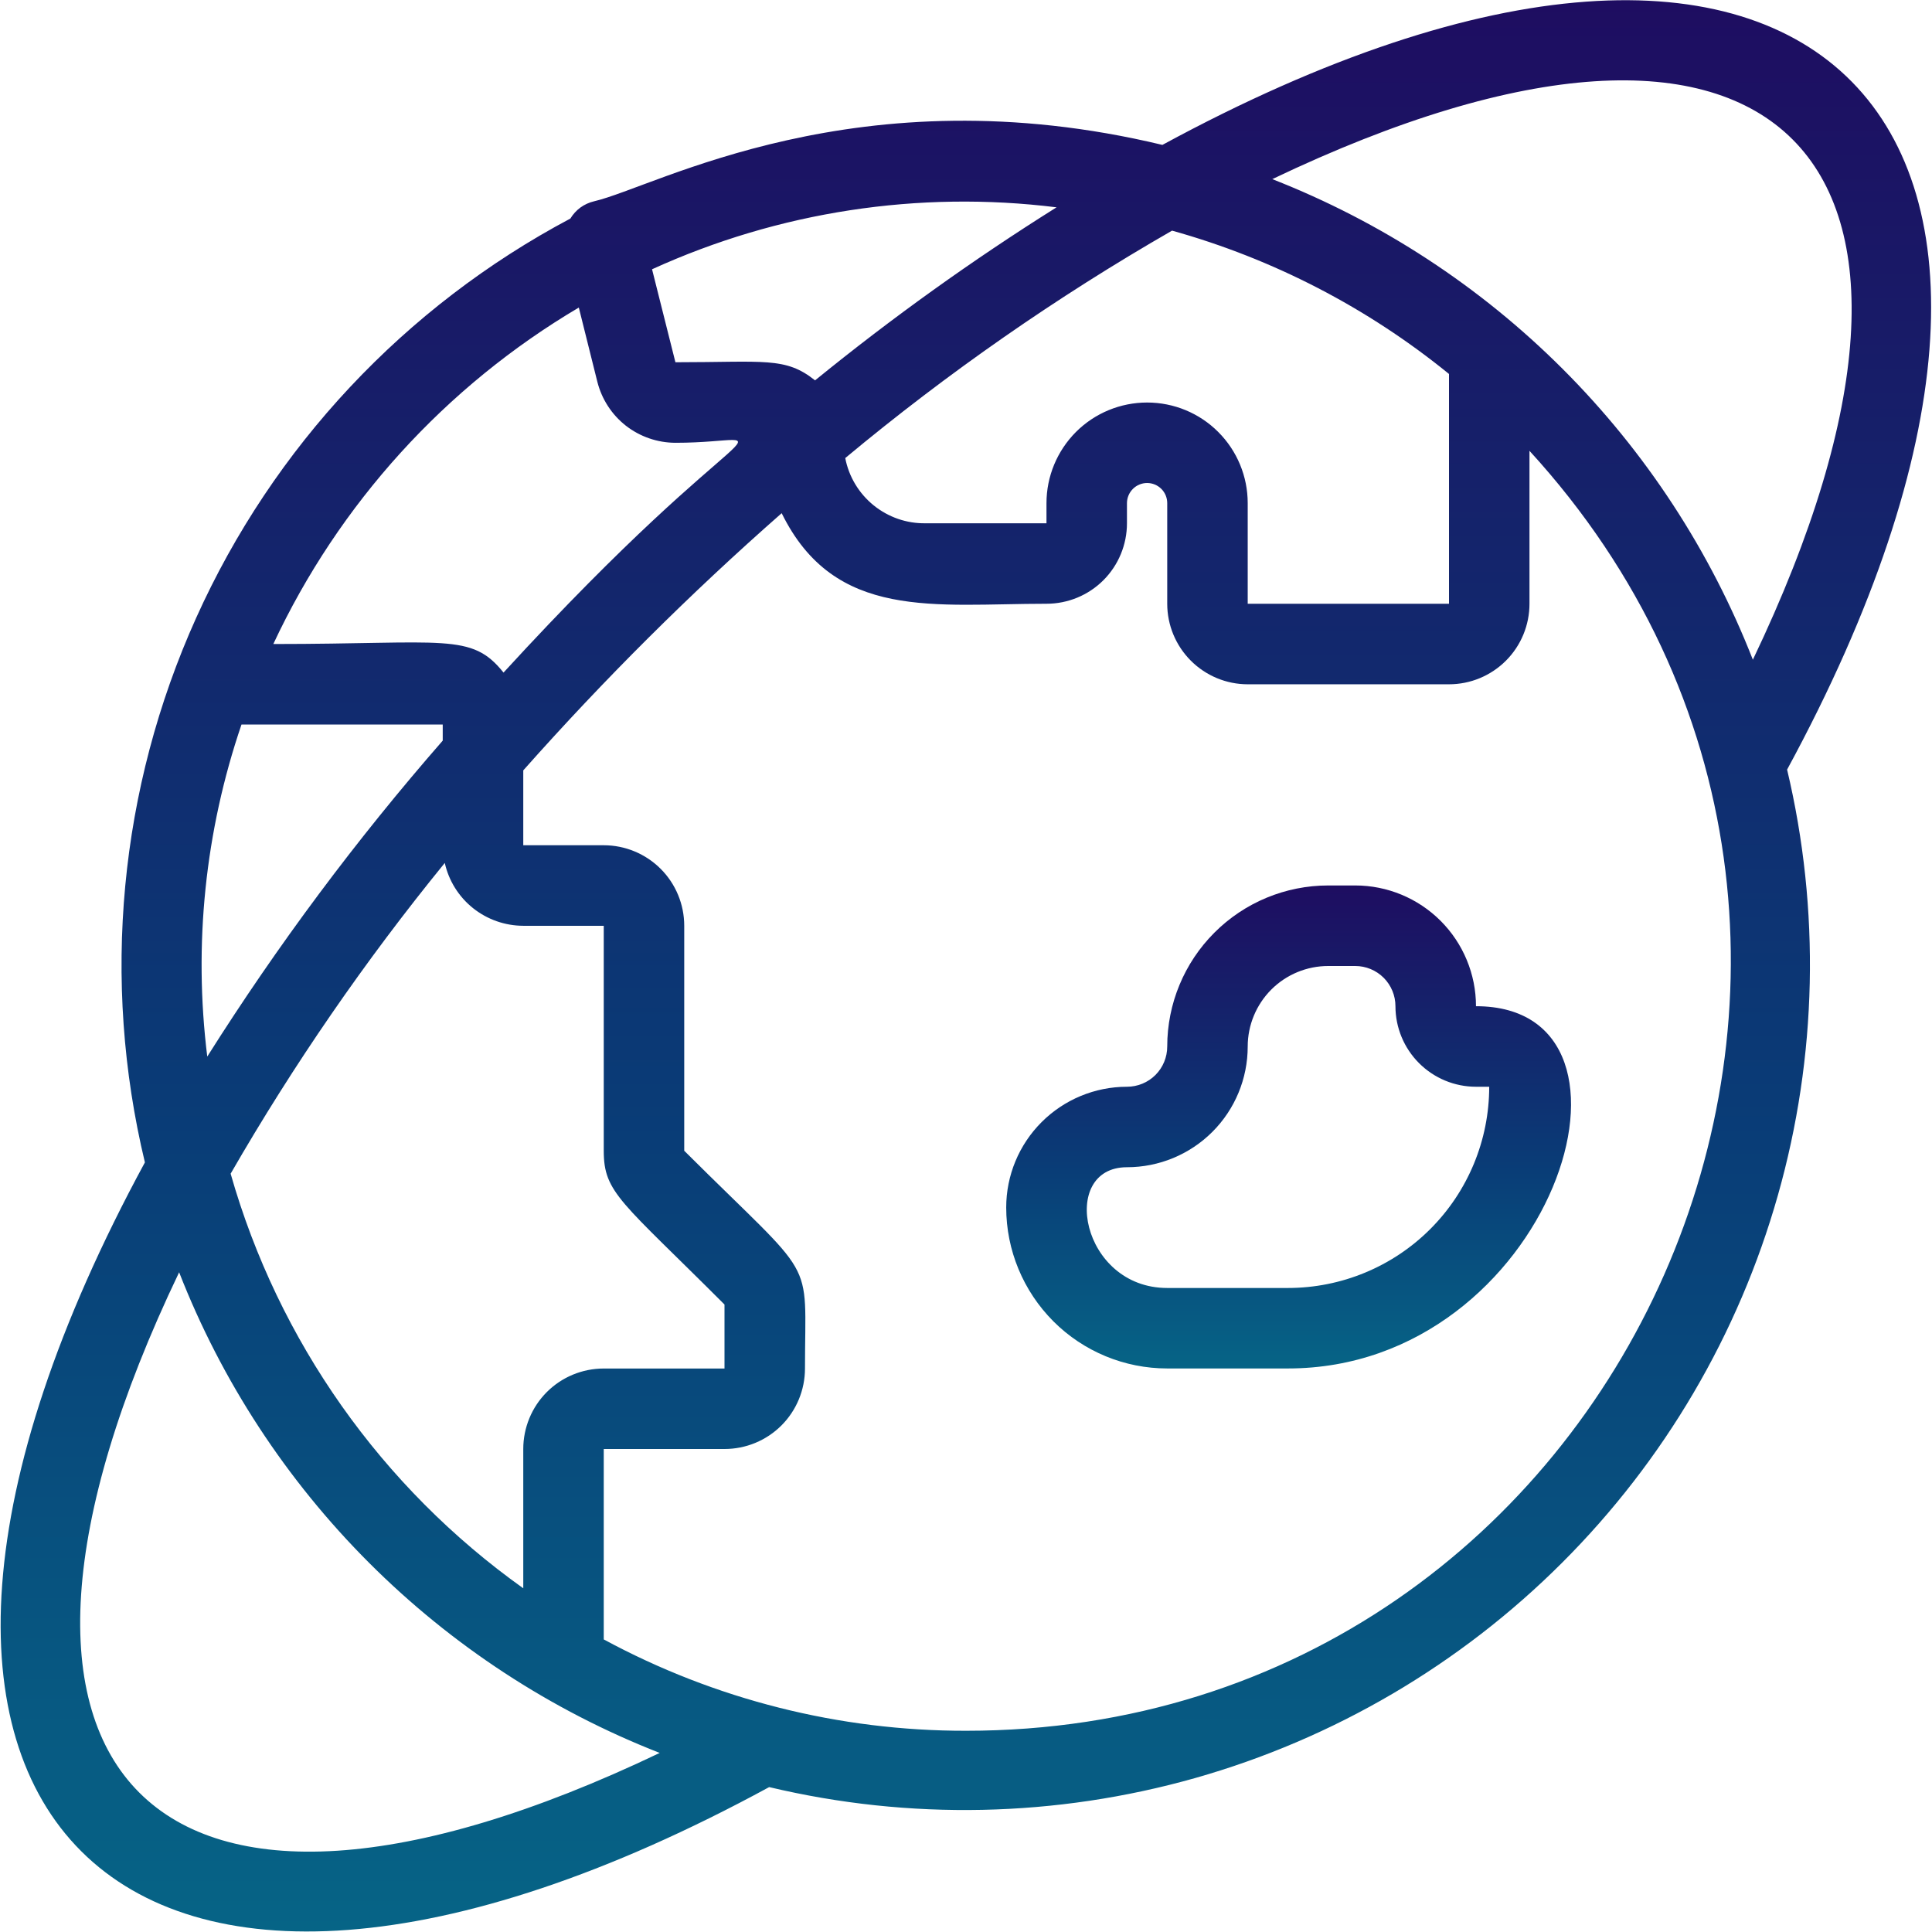
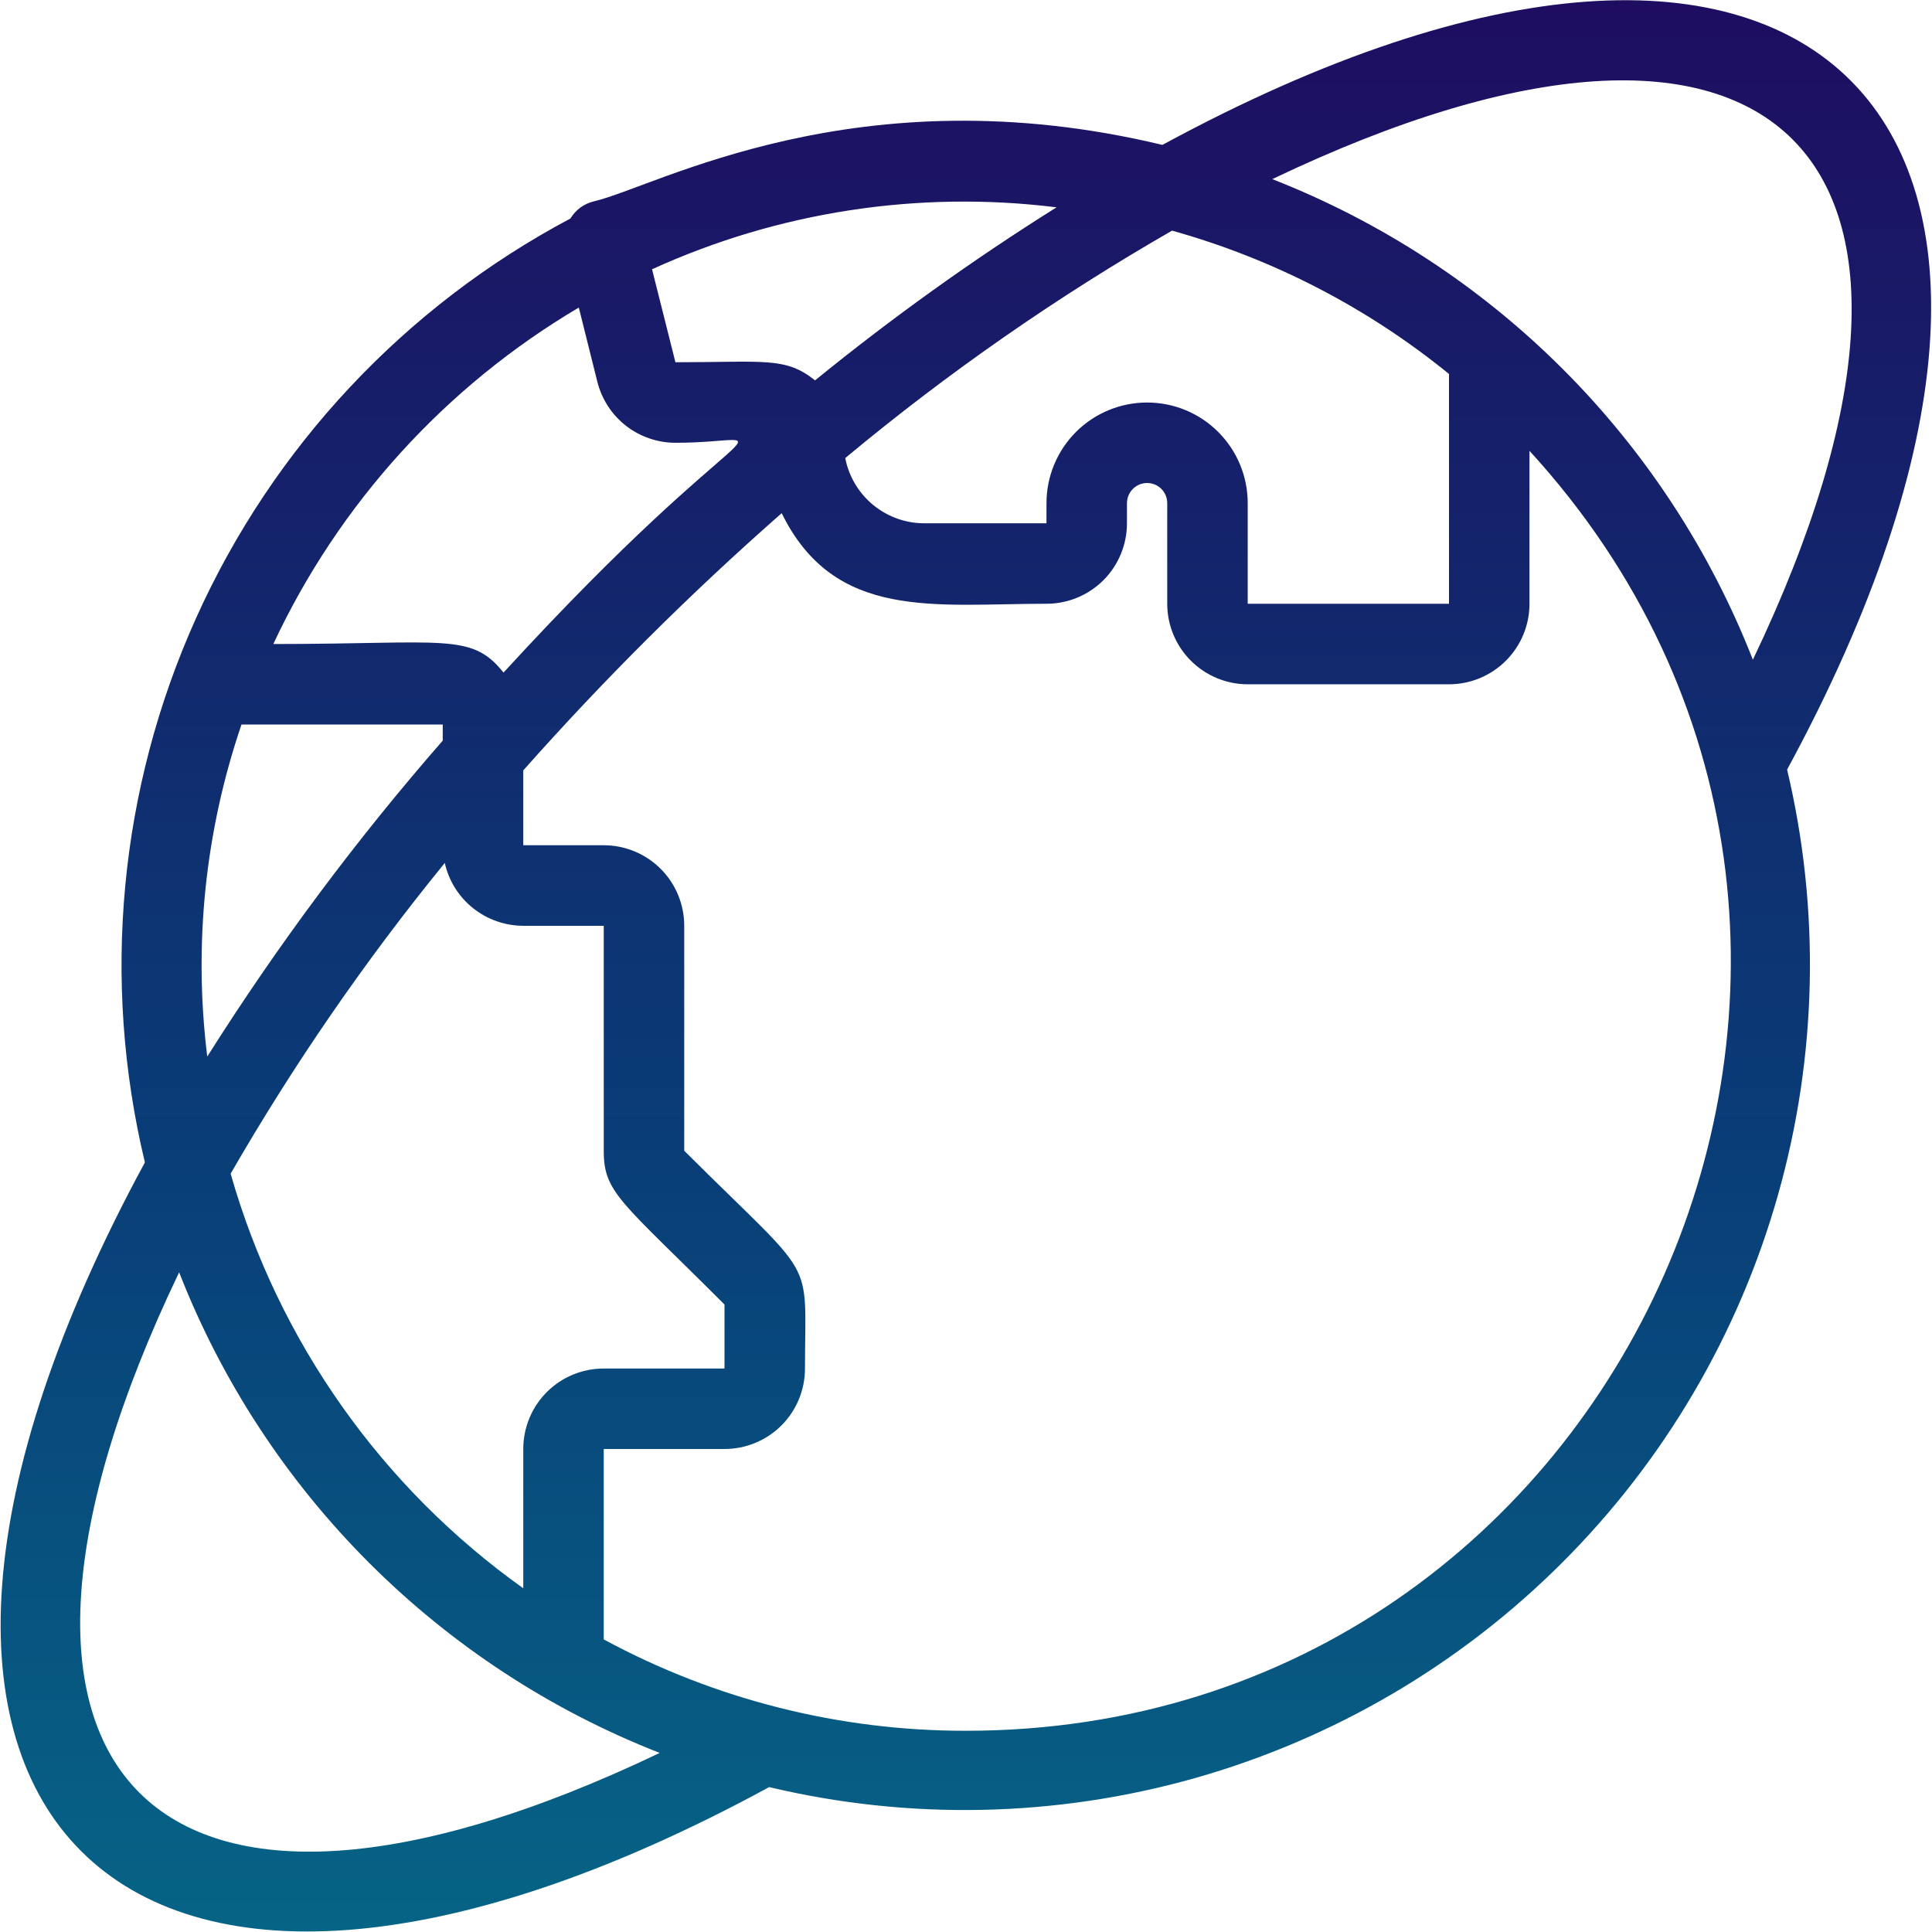
<svg xmlns="http://www.w3.org/2000/svg" width="32" height="32" viewBox="0 0 32 32" fill="none">
  <g clip-path="url(#clip0_18_3395)">
-     <path d="M24.447 16.666C24.447 16.136 24.236 15.627 23.861 15.252C23.486 14.877 22.977 14.666 22.447 14.666H22C21.293 14.666 20.614 14.947 20.114 15.448C19.614 15.948 19.333 16.626 19.333 17.333C19.333 17.51 19.263 17.68 19.138 17.805C19.013 17.93 18.843 18 18.666 18C18.136 18 17.627 18.211 17.252 18.586C16.877 18.961 16.666 19.469 16.666 20C16.666 20.707 16.948 21.385 17.448 21.886C17.948 22.386 18.626 22.666 19.333 22.666H21.333C25.7 22.666 27.62 16.666 24.447 16.666ZM21.333 21.333H19.333C17.907 21.333 17.533 19.333 18.666 19.333C19.197 19.333 19.706 19.122 20.081 18.747C20.456 18.372 20.666 17.864 20.666 17.333C20.666 16.98 20.807 16.64 21.057 16.39C21.307 16.14 21.646 16 22 16H22.447C22.623 16 22.793 16.07 22.918 16.195C23.043 16.32 23.113 16.49 23.113 16.666C23.113 17.02 23.254 17.359 23.504 17.609C23.754 17.859 24.093 18 24.447 18H24.666C24.666 18.884 24.315 19.732 23.69 20.357C23.065 20.982 22.217 21.333 21.333 21.333Z" fill="url(#paint0_linear_18_3395)" />
    <path d="M19.253 2.4C14.2 1.187 10.873 3.094 9.84 3.334C9.759 3.353 9.682 3.388 9.614 3.437C9.547 3.486 9.49 3.549 9.447 3.62C6.705 5.076 4.525 7.402 3.25 10.232C1.974 13.062 1.675 16.235 2.4 19.253C-3.453 30.047 2 35.44 12.74 29.6C15.065 30.153 17.492 30.101 19.792 29.451C22.091 28.799 24.186 27.571 25.876 25.881C27.566 24.192 28.796 22.098 29.447 19.799C30.099 17.5 30.152 15.072 29.6 12.747C35.4 2.06 30.113 -3.493 19.253 2.4ZM29.033 10.927C28.327 9.123 27.256 7.484 25.886 6.114C24.516 4.744 22.877 3.673 21.073 2.967C29.44 -1.033 33.033 2.56 29.033 10.927ZM19 6.667C18.558 6.667 18.134 6.842 17.821 7.155C17.509 7.468 17.333 7.891 17.333 8.334V8.667H15.333C15.019 8.673 14.714 8.567 14.47 8.37C14.226 8.172 14.059 7.895 14 7.587C15.692 6.178 17.504 4.917 19.413 3.82C21.089 4.288 22.65 5.096 24 6.194V10H20.666V8.334C20.666 7.891 20.491 7.468 20.178 7.155C19.866 6.842 19.442 6.667 19 6.667ZM17.5 3.434C16.109 4.306 14.773 5.264 13.5 6.3C13.007 5.907 12.666 6 11.187 6L10.8 4.46C12.895 3.505 15.215 3.15 17.5 3.434ZM9.587 5.094L9.893 6.32C9.965 6.609 10.131 6.866 10.365 7.05C10.6 7.233 10.889 7.333 11.187 7.334C13.08 7.334 12.52 6.58 8.34 11.14C7.807 10.473 7.38 10.667 4.527 10.667C5.614 8.342 7.378 6.4 9.587 5.094ZM8.667 15.334H10V19.06C10 19.76 10.287 19.893 12 21.607V22.667H10C9.646 22.667 9.307 22.807 9.057 23.057C8.807 23.307 8.667 23.647 8.667 24V26.307C6.319 24.634 4.61 22.213 3.82 19.44C4.862 17.632 6.048 15.911 7.367 14.293C7.433 14.589 7.598 14.852 7.834 15.041C8.071 15.23 8.364 15.333 8.667 15.334ZM3.433 17.5C3.203 15.648 3.397 13.767 4 12H7.333V12.267C5.9 13.908 4.596 15.657 3.433 17.5ZM2.967 21.073C3.672 22.878 4.744 24.516 6.114 25.886C7.484 27.256 9.122 28.328 10.927 29.034C2.56 33.033 -1.04 29.44 2.967 21.073ZM16 28.667C13.905 28.67 11.843 28.15 10 27.154V24H12C12.354 24 12.693 23.86 12.943 23.61C13.193 23.36 13.333 23.02 13.333 22.667C13.333 20.753 13.56 21.28 11.333 19.06V15.334C11.333 14.98 11.193 14.641 10.943 14.391C10.693 14.141 10.354 14 10 14H8.667V12.76C10.004 11.253 11.433 9.83 12.947 8.5C13.826 10.287 15.48 10 17.333 10C17.687 10 18.026 9.86 18.276 9.61C18.526 9.36 18.666 9.02 18.666 8.667V8.334C18.666 8.245 18.702 8.16 18.764 8.098C18.827 8.035 18.912 8 19 8C19.088 8 19.173 8.035 19.236 8.098C19.298 8.16 19.333 8.245 19.333 8.334V10C19.333 10.354 19.474 10.693 19.724 10.943C19.974 11.193 20.313 11.334 20.666 11.334H24C24.354 11.334 24.693 11.193 24.943 10.943C25.193 10.693 25.333 10.354 25.333 10V7.467C32.753 15.573 26.98 28.667 16 28.667Z" fill="url(#paint1_linear_18_3395)" />
  </g>
  <defs>
    <linearGradient id="paint0_linear_18_3395" x1="21.344" y1="22.666" x2="21.344" y2="14.666" gradientUnits="userSpaceOnUse">
      <stop stop-color="#066486" />
      <stop offset="0.408" stop-color="#093D77" />
      <stop offset="1" stop-color="#1E0D61" />
    </linearGradient>
    <linearGradient id="paint1_linear_18_3395" x1="15.998" y1="31.992" x2="15.998" y2="0.003" gradientUnits="userSpaceOnUse">
      <stop stop-color="#066486" />
      <stop offset="0.408" stop-color="#093D77" />
      <stop offset="1" stop-color="#1E0D61" />
    </linearGradient>
    <clipPath id="clip0_18_3395">
      <rect width="32" height="32" fill="white" />
    </clipPath>
  </defs>
</svg>